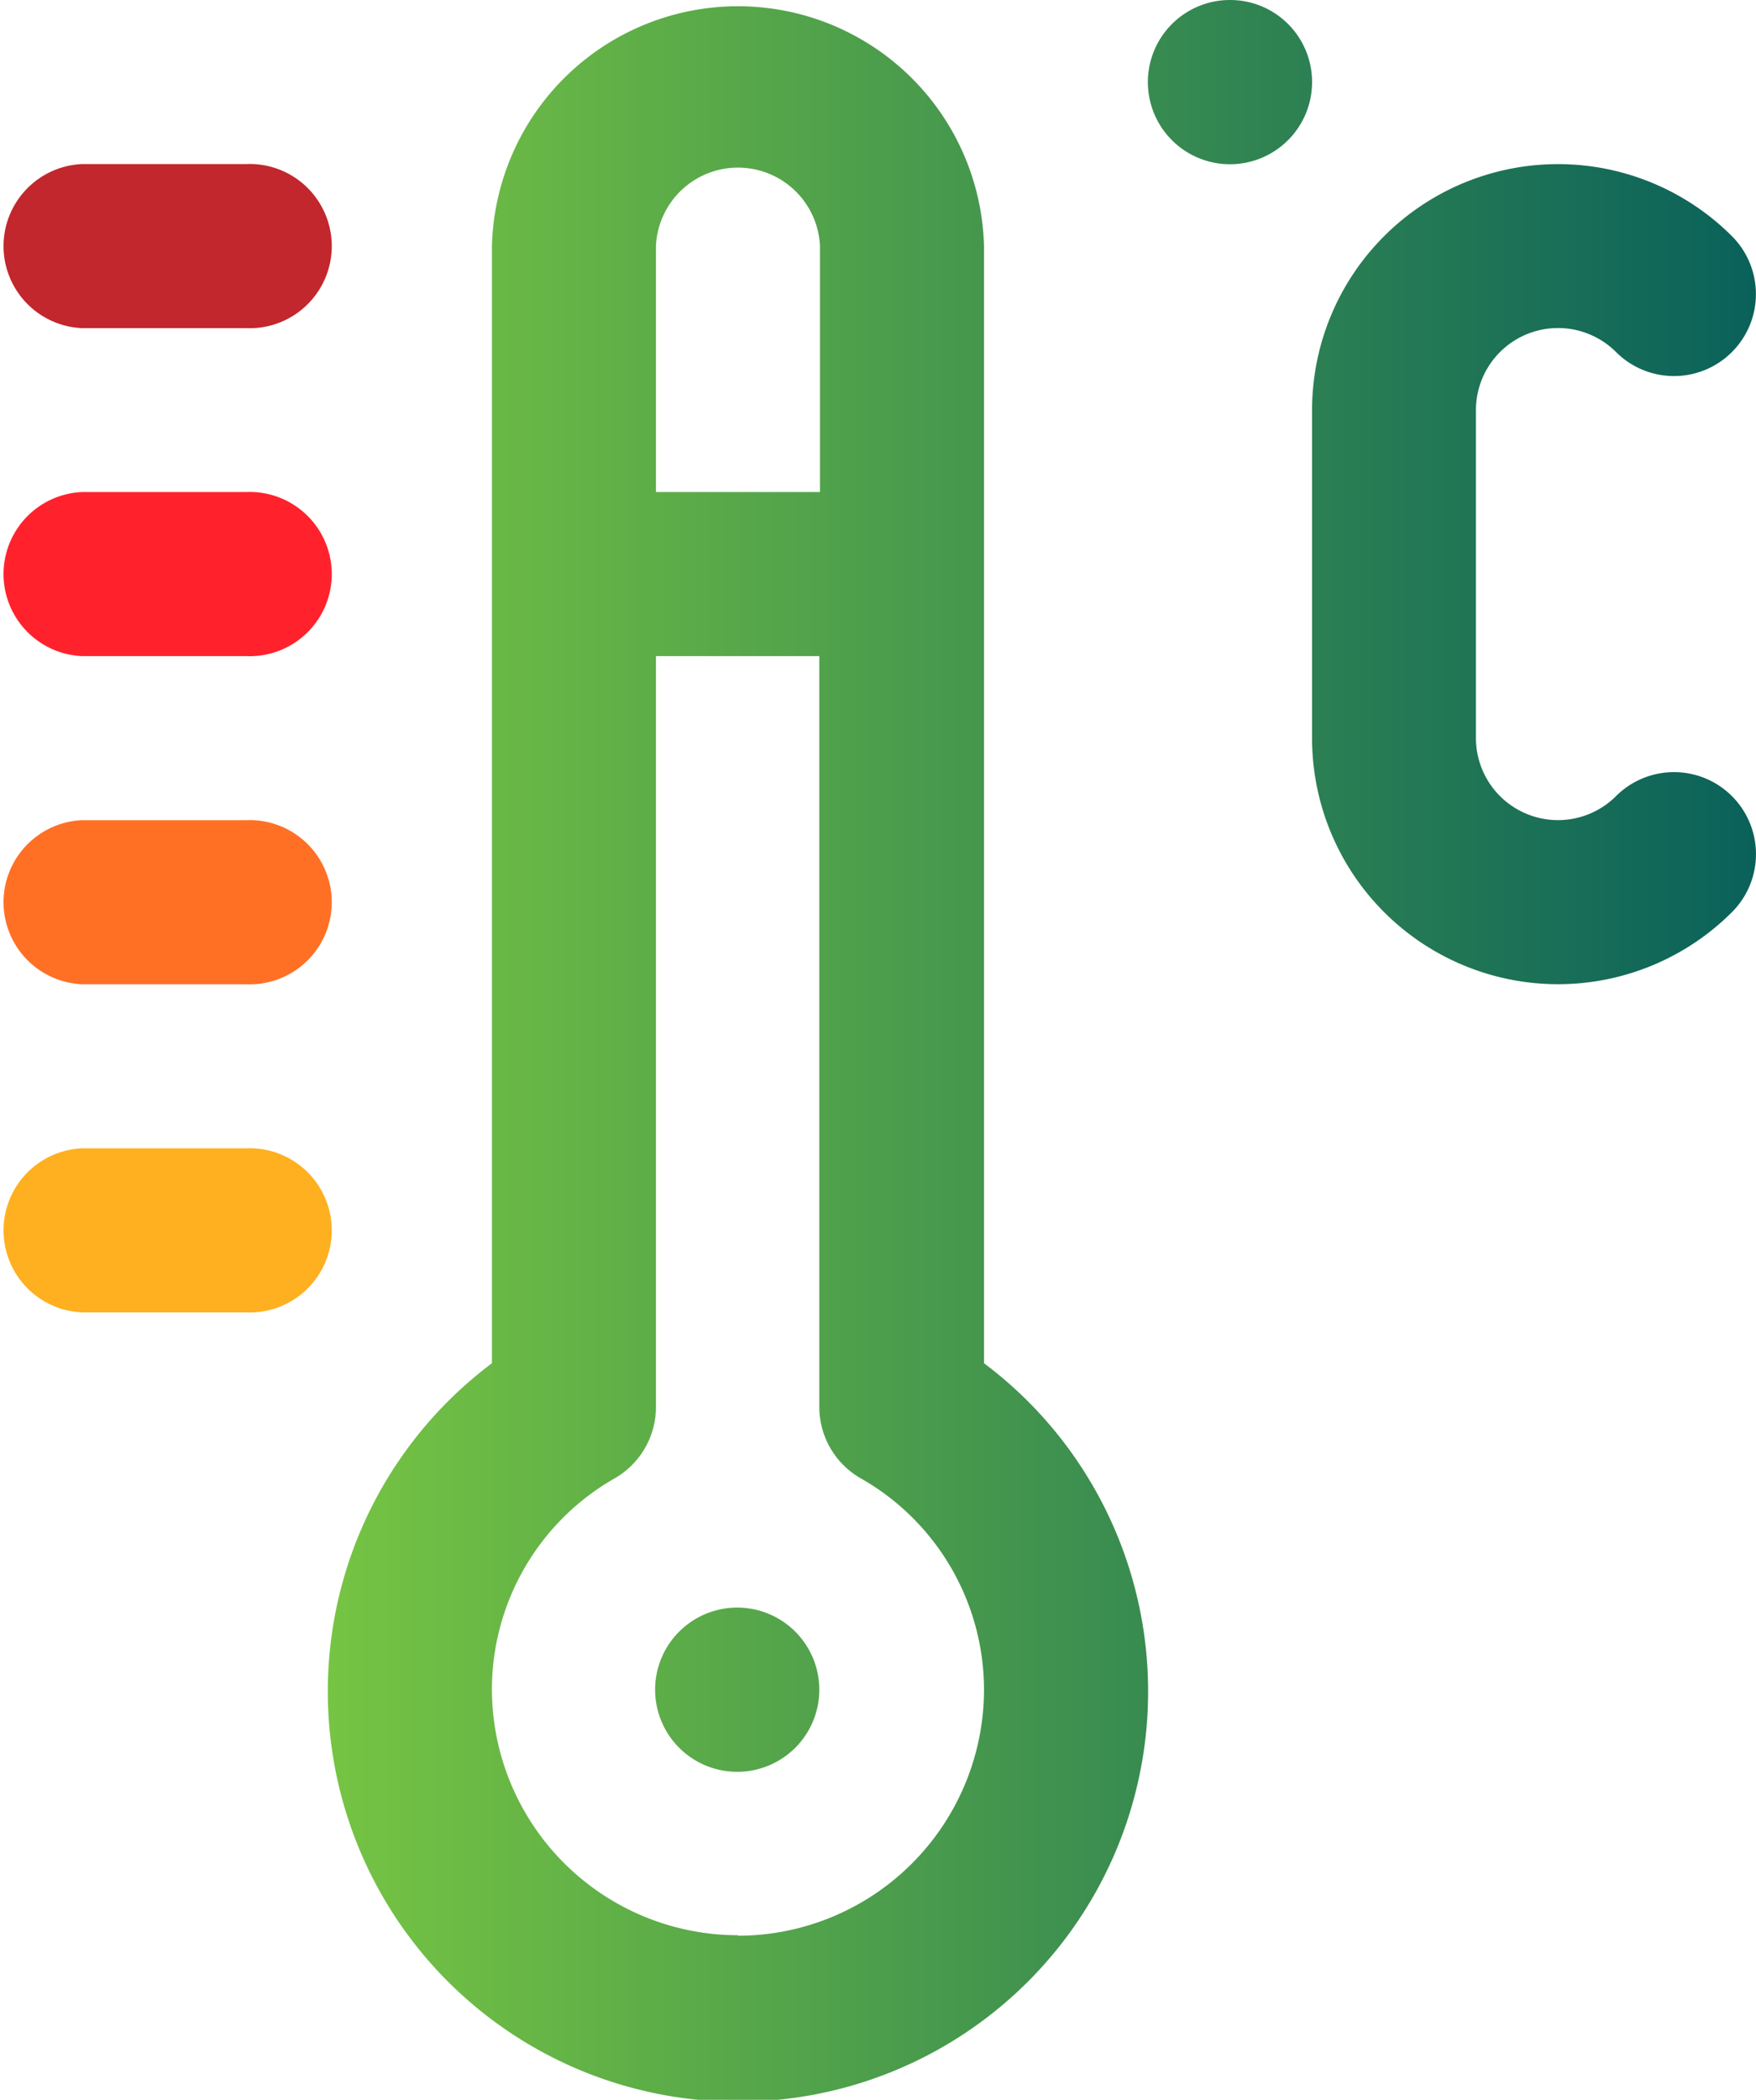
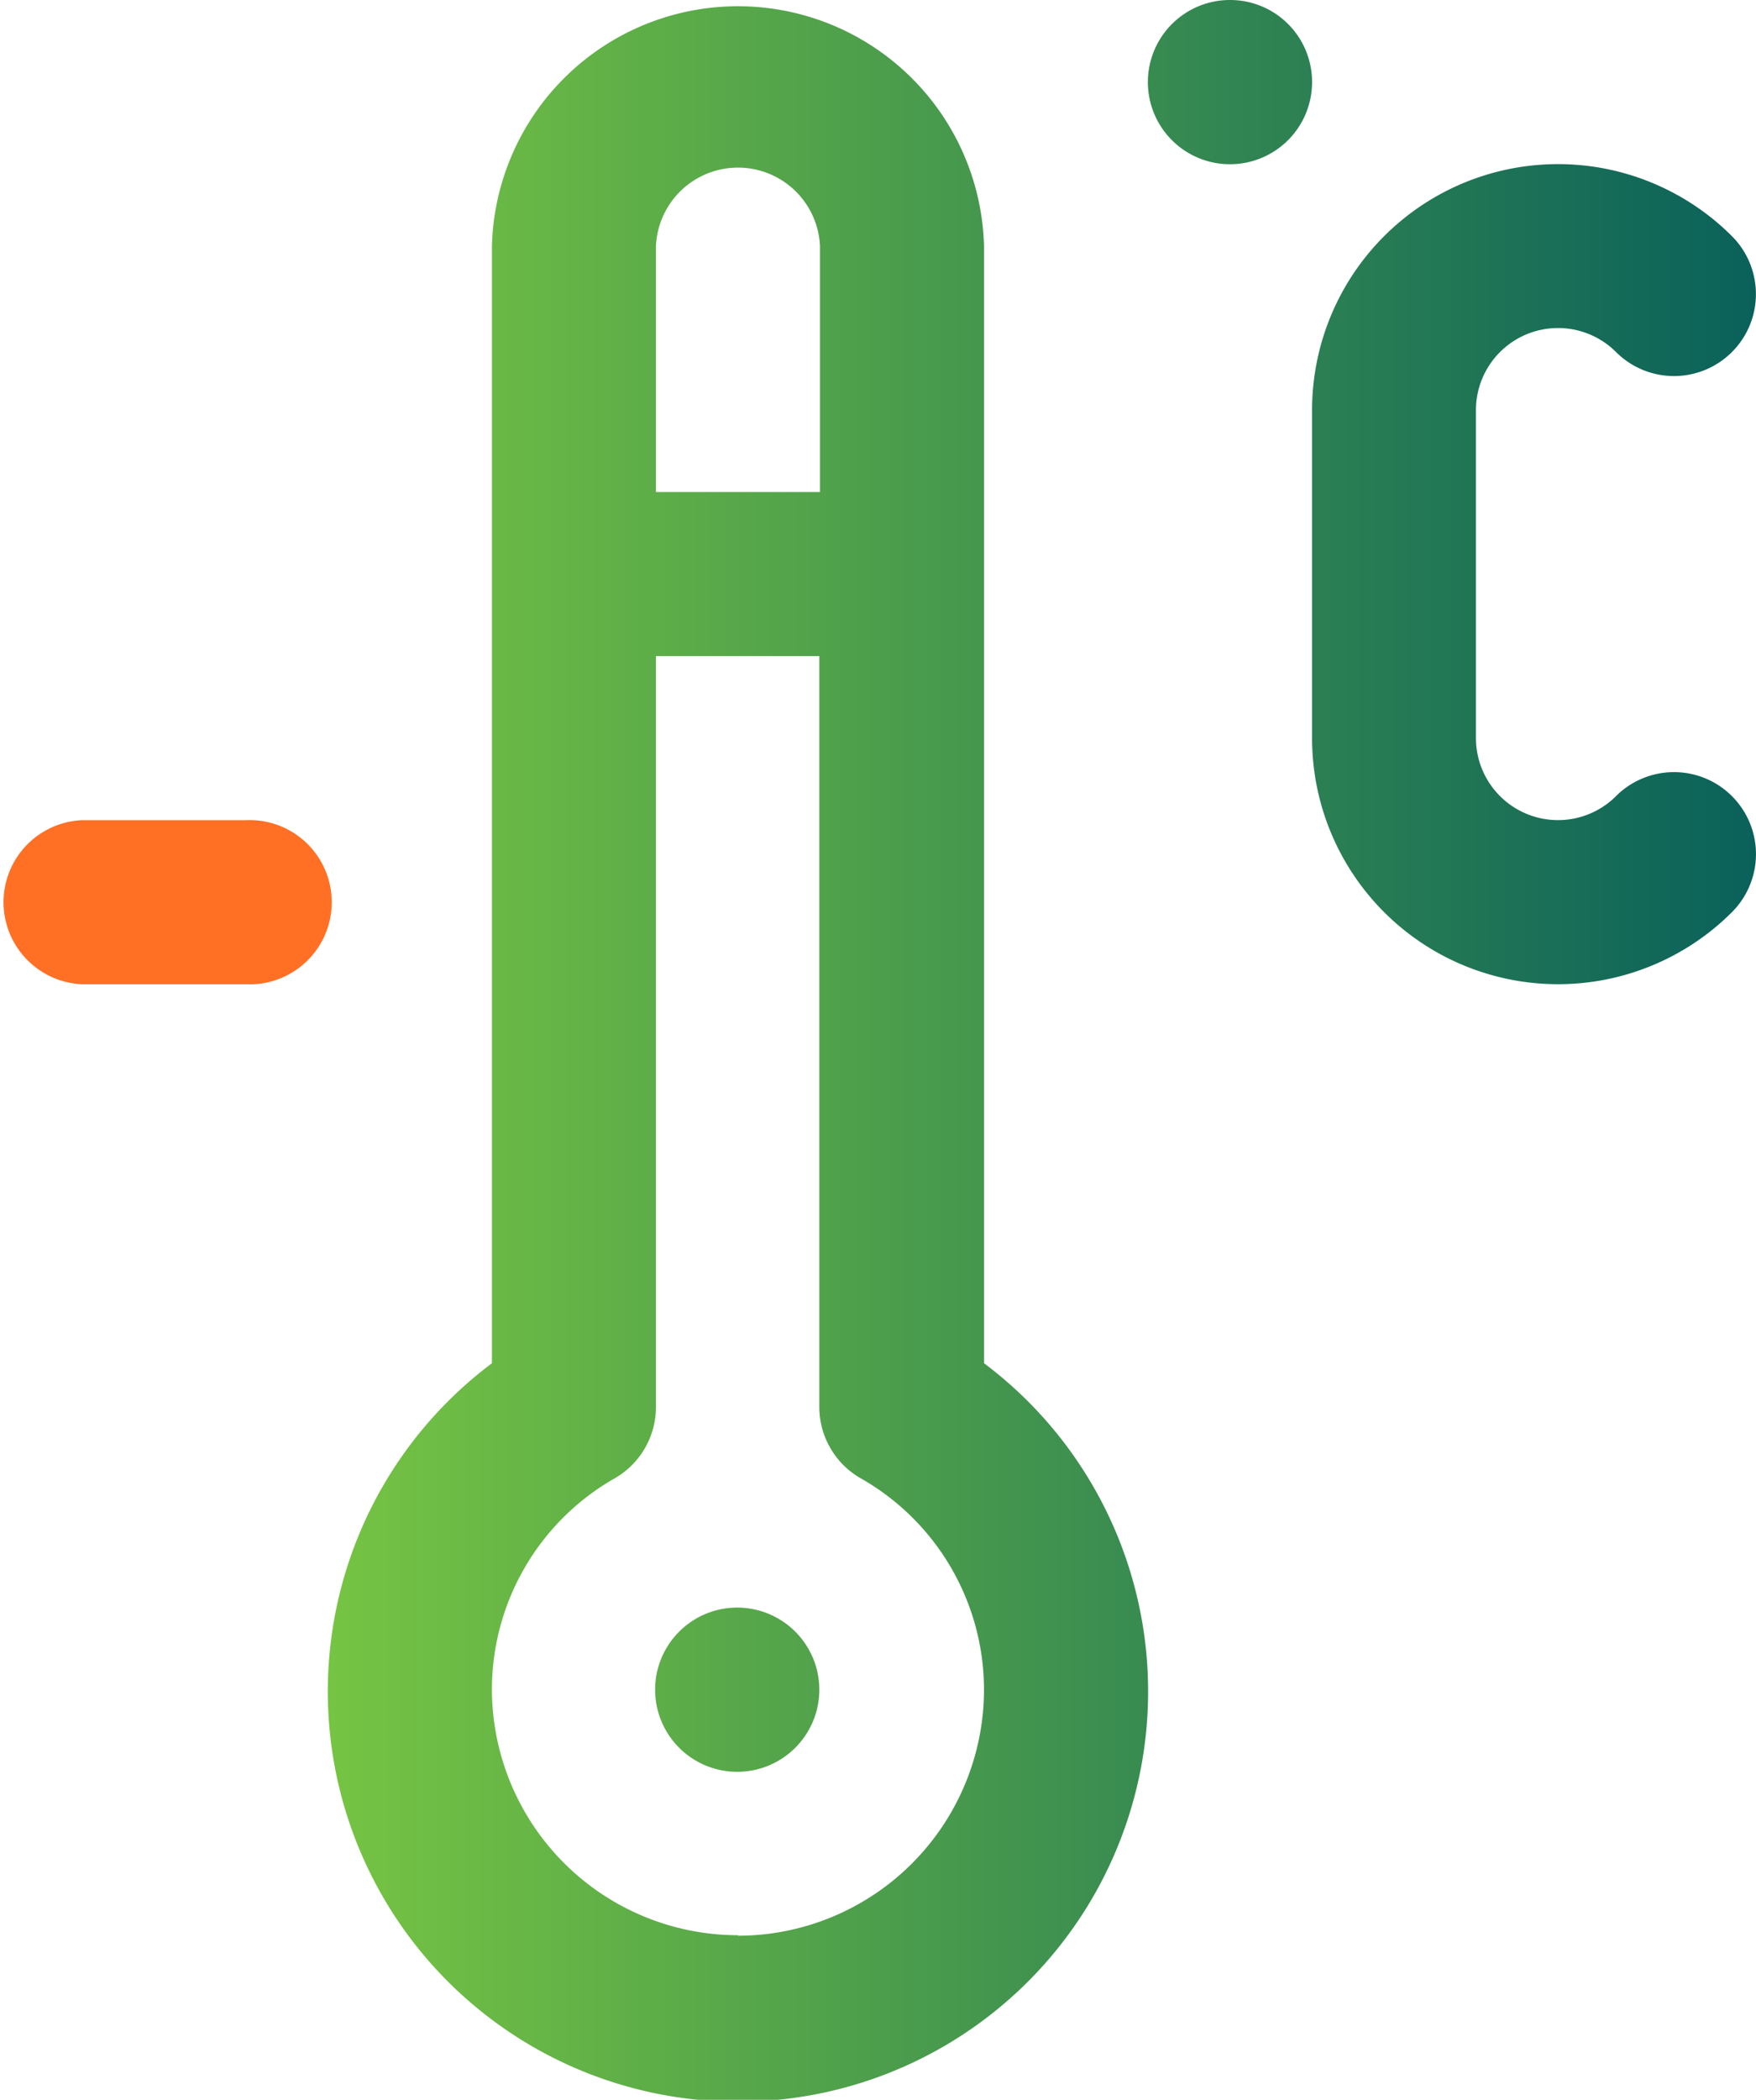
<svg xmlns="http://www.w3.org/2000/svg" viewBox="0 0 105.02 125.55">
  <defs>
    <style>.cls-1{fill:url(#New_Gradient_Swatch_3);}.cls-2{fill:#ff7025;}.cls-3{fill:#ffb020;}.cls-4{fill:#c1272d;}.cls-5{fill:#ff222c;}</style>
    <linearGradient id="New_Gradient_Swatch_3" x1="19.62" y1="1998.41" x2="105.02" y2="1998.41" gradientTransform="matrix(1, 0, 0, -1, 0, 2061.18)" gradientUnits="userSpaceOnUse">
      <stop offset="0" stop-color="#76c443" />
      <stop offset="1" stop-color="#0a615a" />
    </linearGradient>
  </defs>
  <g id="Layer_2" data-name="Layer 2">
    <g id="Layer_1-2" data-name="Layer 1">
      <path class="cls-1" d="M44.14,96.12A4.91,4.91,0,1,0,49,101,4.91,4.91,0,0,0,44.14,96.12ZM58.85,81.51V14.71a14.72,14.72,0,0,0-29.43,0v66.8a24.53,24.53,0,1,0,29.43,0ZM39.23,14.71a4.91,4.91,0,0,1,9.81,0V29.42H39.23Zm4.91,101A14.73,14.73,0,0,1,29.42,101,14.54,14.54,0,0,1,36.8,88.37a4.92,4.92,0,0,0,2.43-4.24V39.23H49v44.9a4.92,4.92,0,0,0,2.44,4.24A14.55,14.55,0,0,1,58.85,101,14.73,14.73,0,0,1,44.14,115.74ZM96.65,47.6a4.91,4.91,0,0,1-8.38-3.46V24.52a4.91,4.91,0,0,1,8.38-3.47,4.9,4.9,0,1,0,6.93-6.93,14.71,14.71,0,0,0-25.11,10.4V44.14a14.71,14.71,0,0,0,25.11,10.4,4.9,4.9,0,1,0-6.93-6.94ZM73.56,0a4.91,4.91,0,1,0,4.91,4.9A4.9,4.9,0,0,0,73.56,0Z" />
      <path class="cls-2" d="M4.9,58.85h9.81a4.91,4.91,0,1,0,0-9.81H4.9a4.91,4.91,0,0,0,0,9.81Z" />
-       <path class="cls-3" d="M14.71,68.66H4.9a4.91,4.91,0,0,0,0,9.81h9.81a4.91,4.91,0,1,0,0-9.81Z" />
-       <path class="cls-4" d="M4.9,19.62h9.81a4.91,4.91,0,1,0,0-9.81H4.9a4.91,4.91,0,0,0,0,9.81Z" />
-       <path class="cls-5" d="M4.9,39.23h9.81a4.91,4.91,0,1,0,0-9.81H4.9a4.91,4.91,0,0,0,0,9.81Z" />
    </g>
  </g>
</svg>